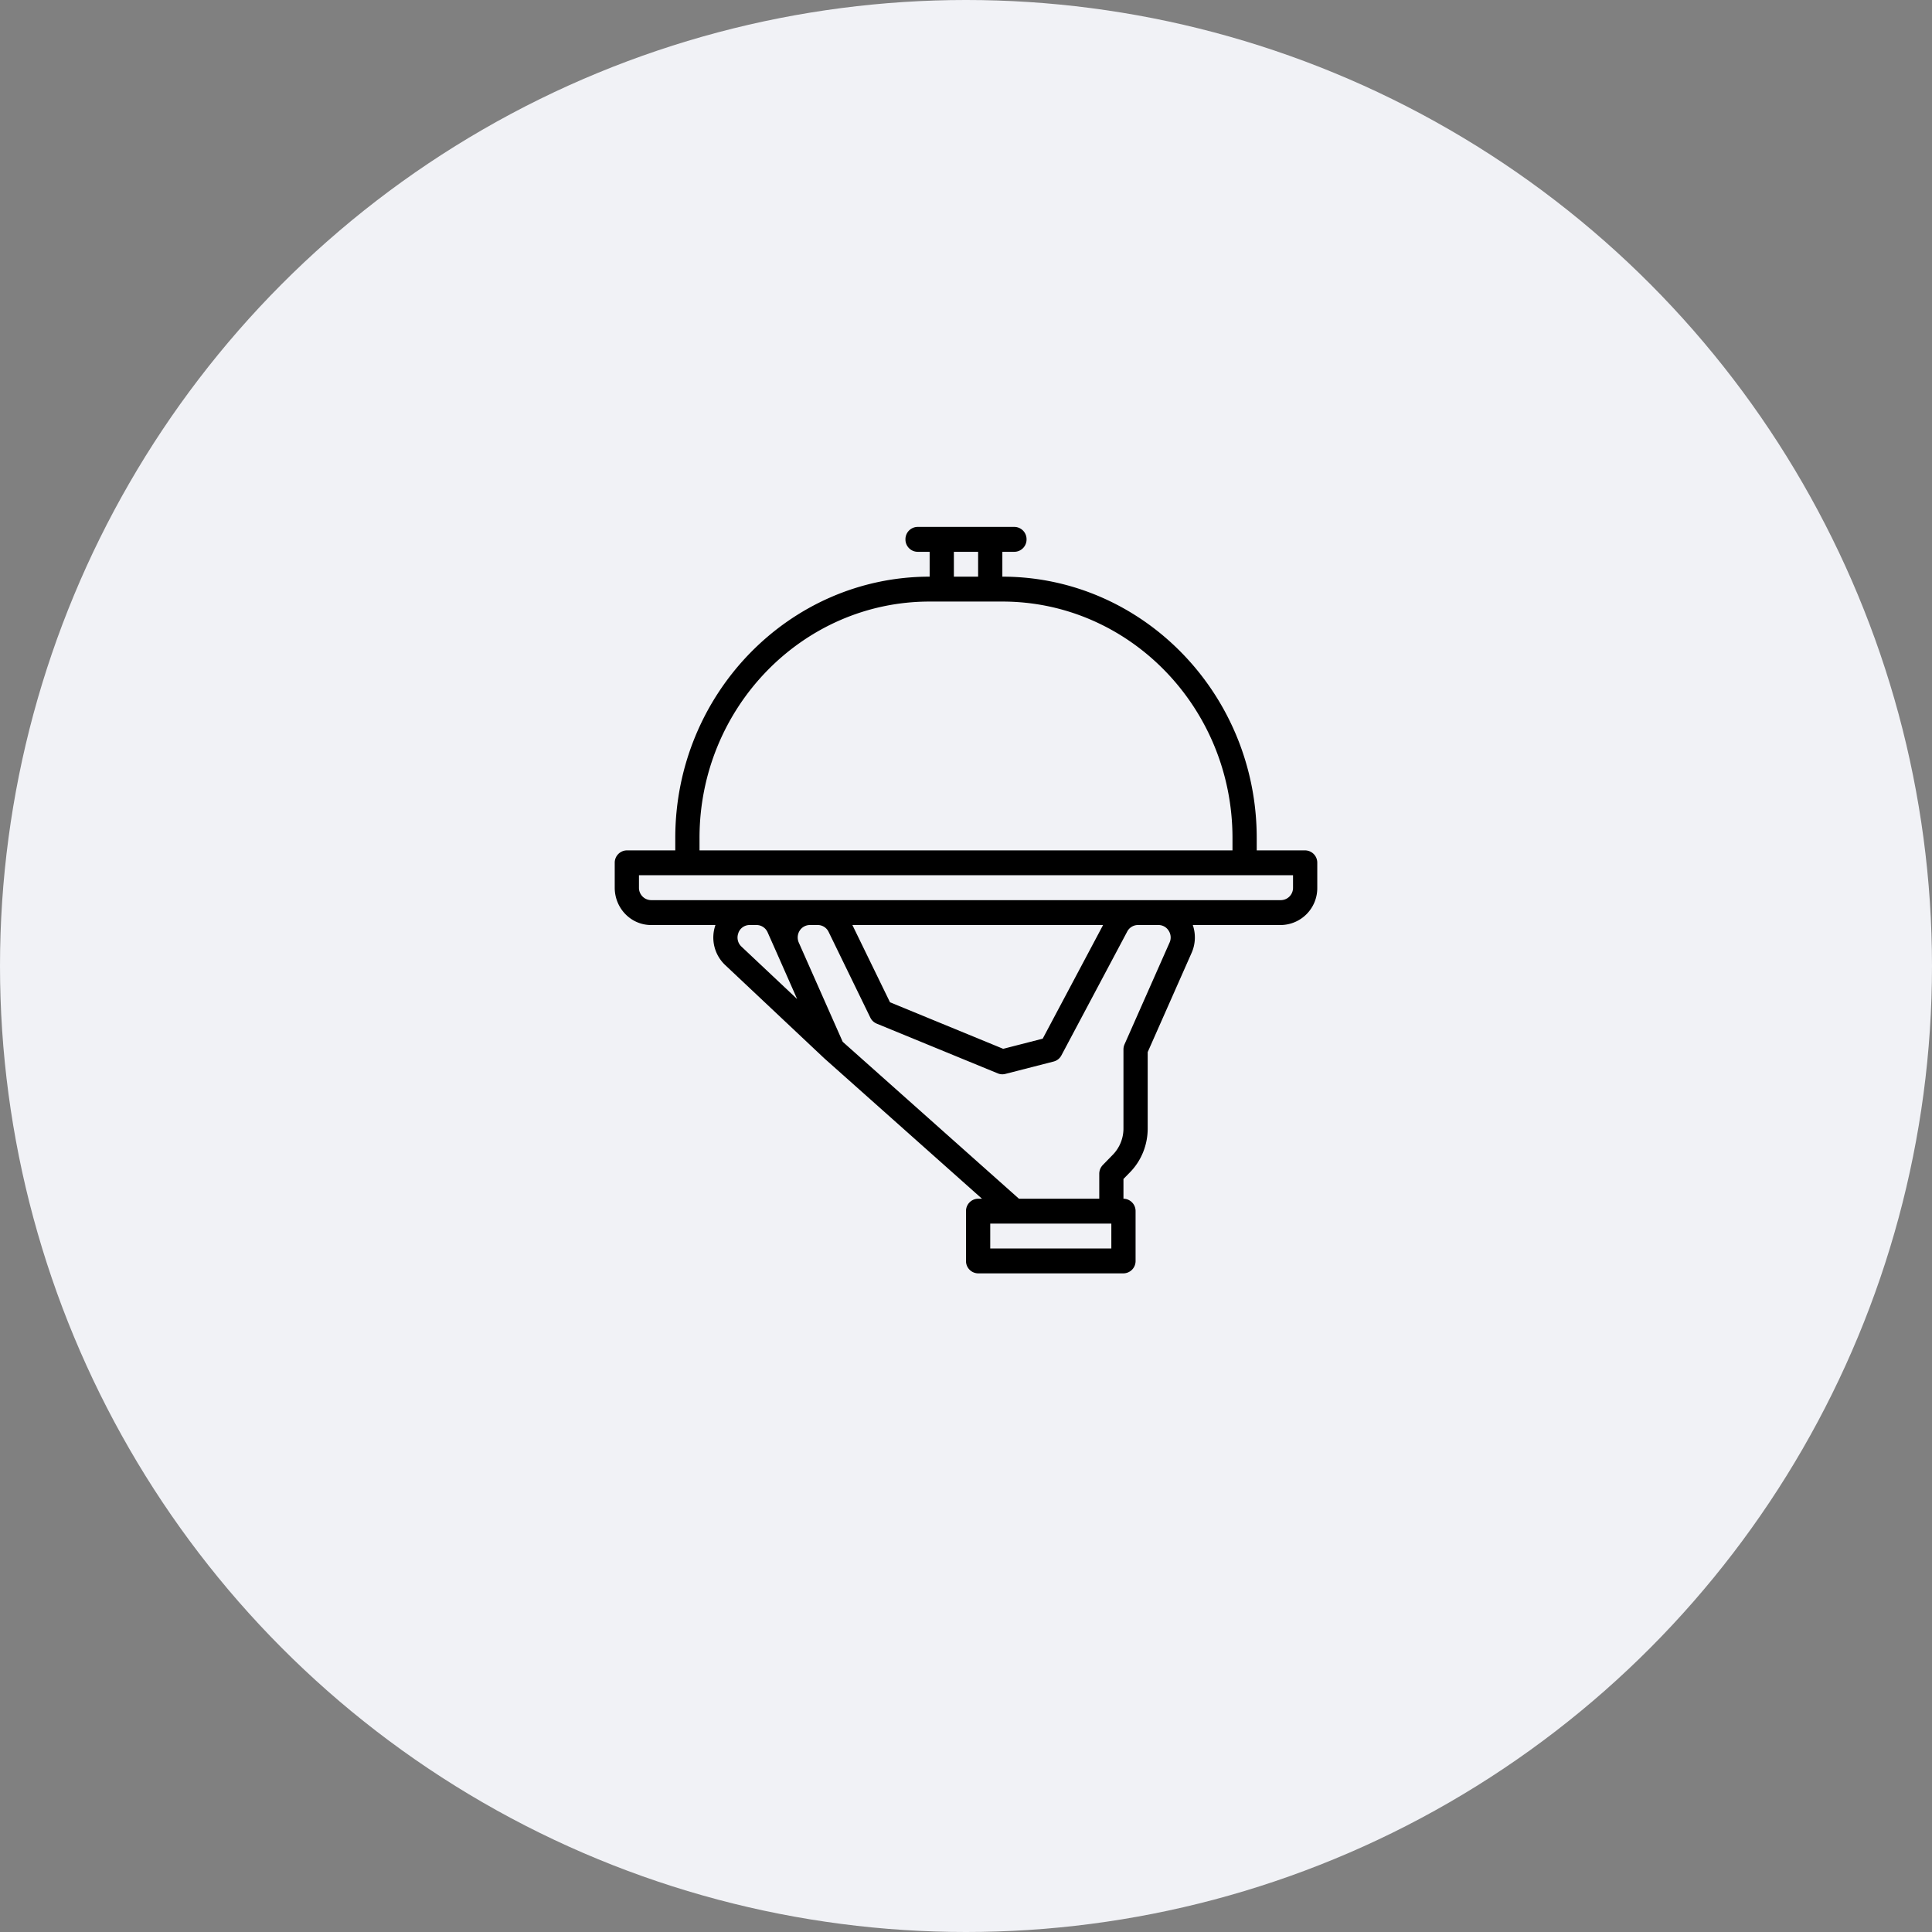
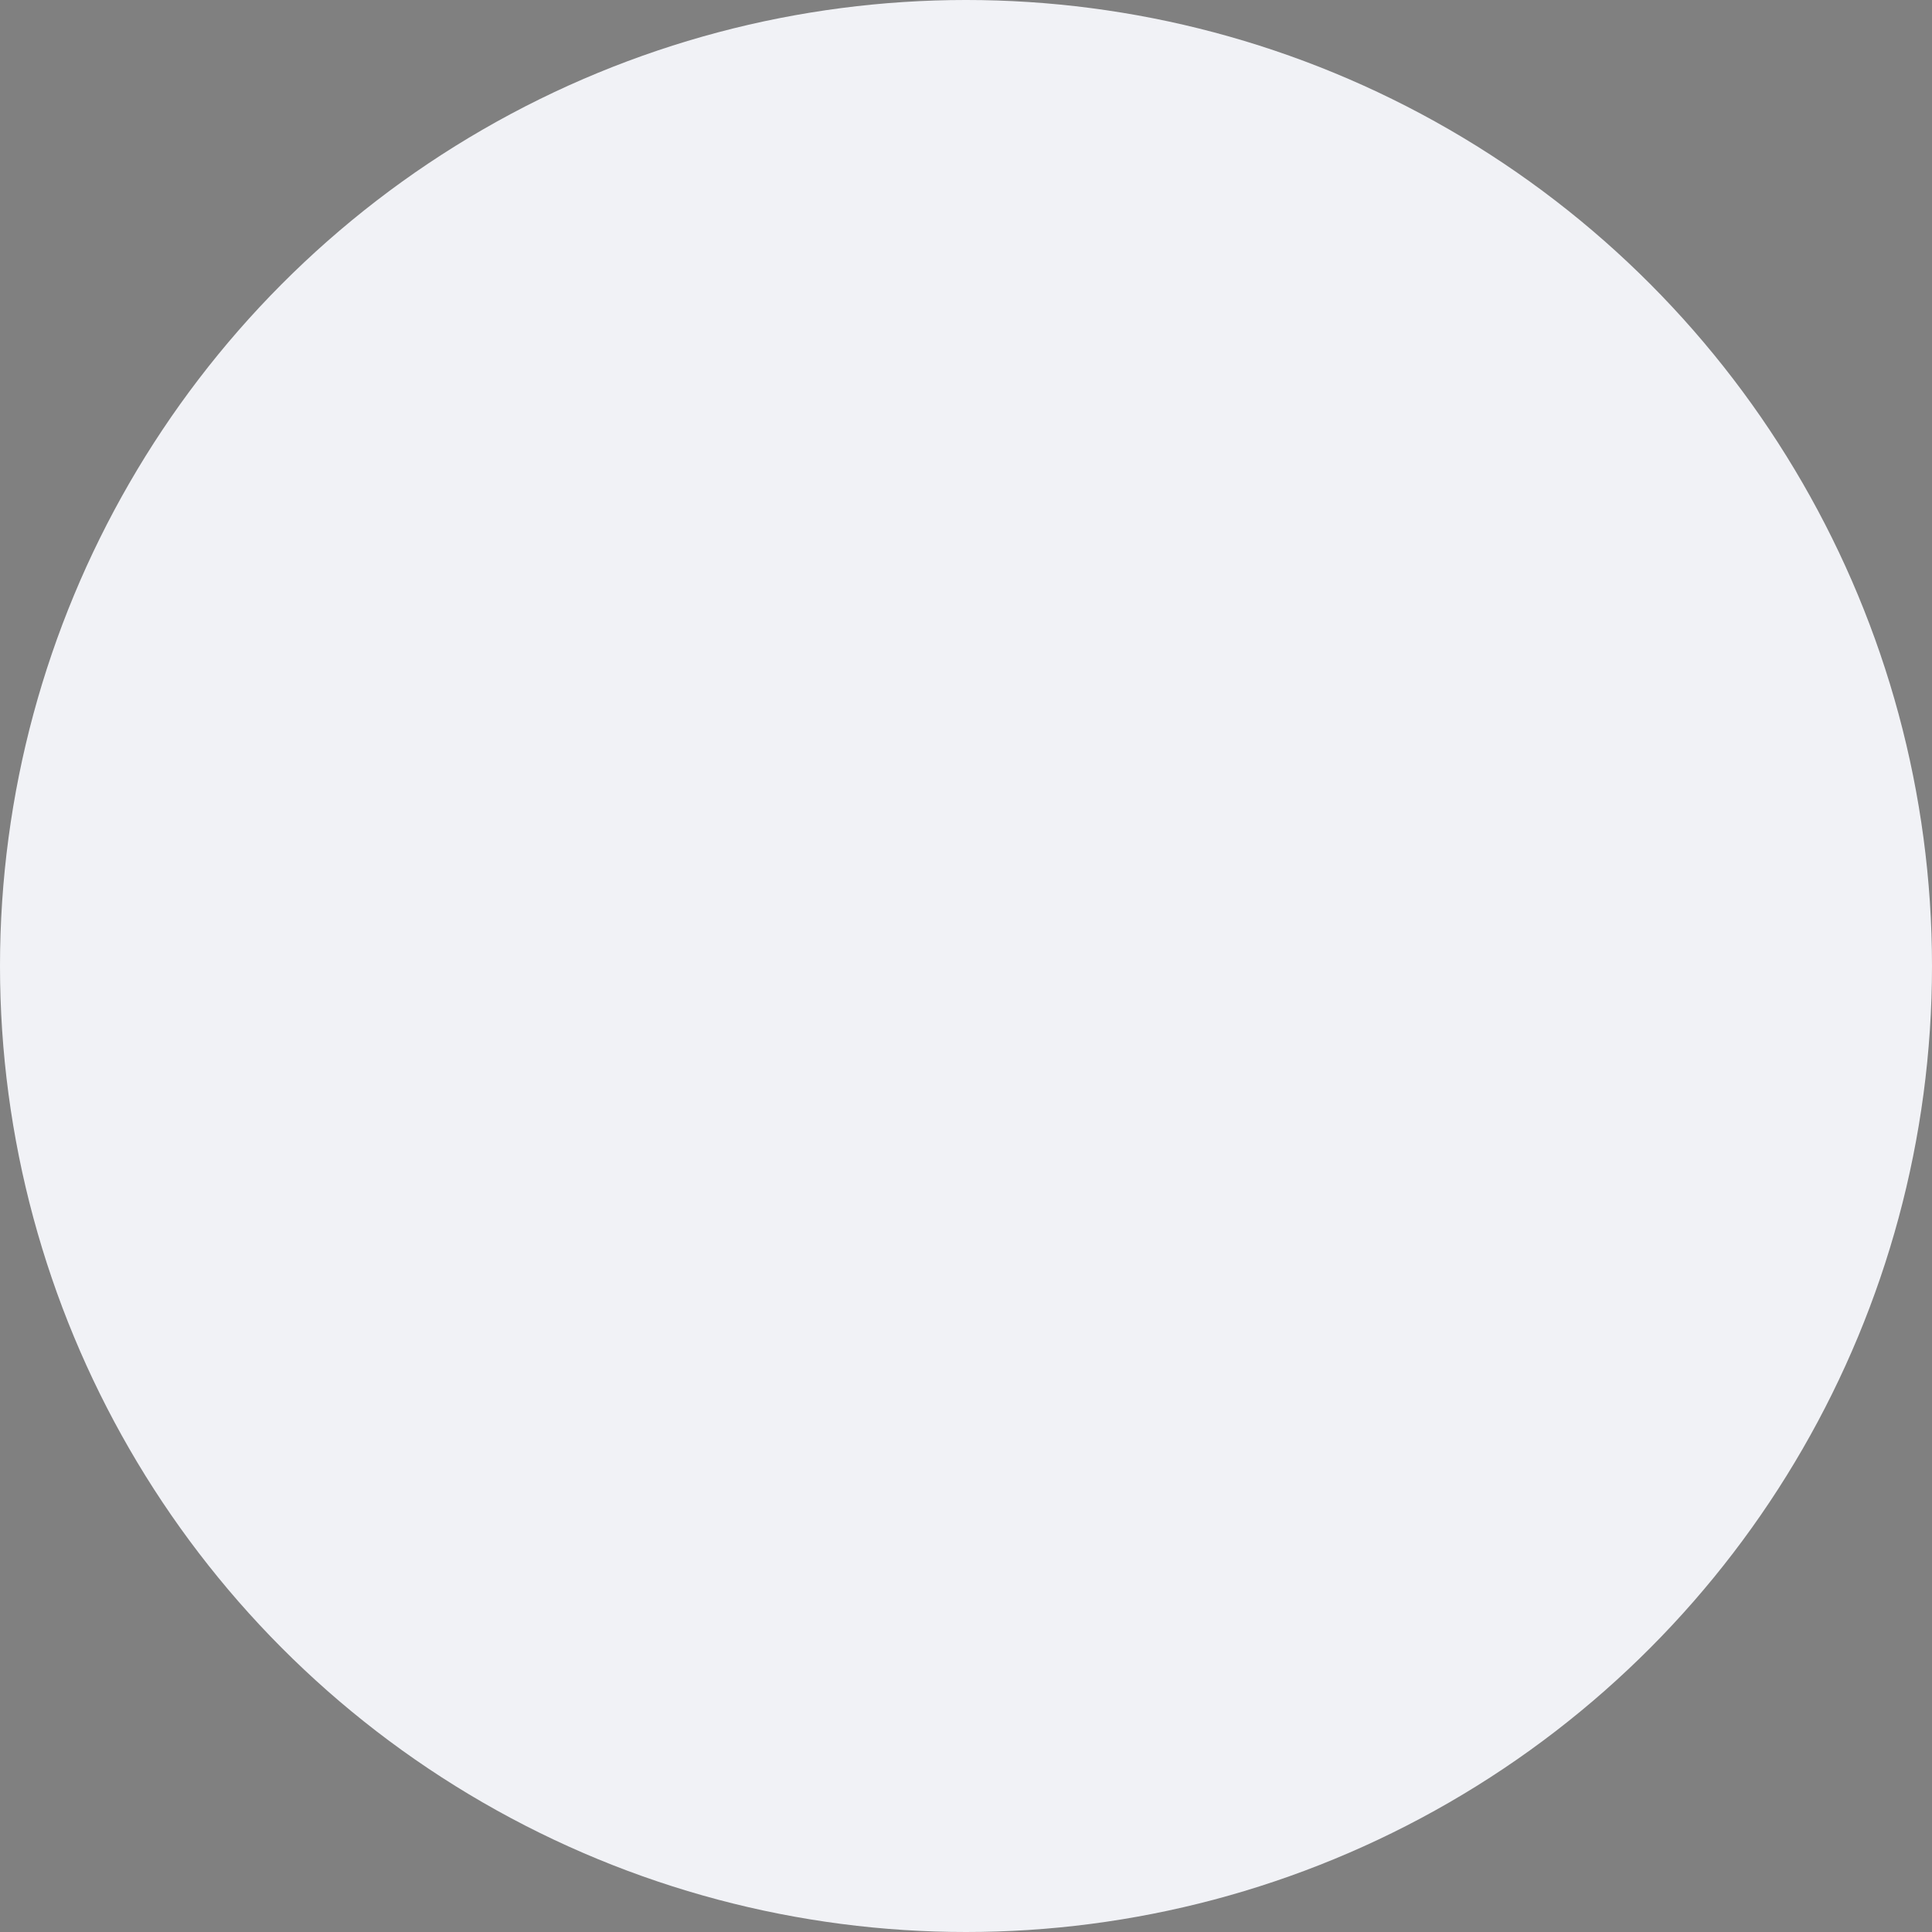
<svg xmlns="http://www.w3.org/2000/svg" viewBox="0 0 44 44">
  <rect x="0" y="0" width="44" height="44" fill="#808080" stroke="none" />
  <g fill="none" fill-rule="evenodd">
    <circle cx="22" cy="22" r="22" fill="#F1F2F6" />
-     <path fill="#000" fill-rule="nonzero" d="M14.828 21.067h1.466a.86.86 0 0 0 .22.91l2.265 2.132.006.005 3.579 3.186h-.088a.28.28 0 0 0-.276.283v1.134a.28.28 0 0 0 .276.283h3.31a.28.28 0 0 0 .276-.283v-1.134a.28.28 0 0 0-.276-.283v-.45l.148-.151c.26-.265.405-.626.404-1.002v-1.736l1-2.26a.867.867 0 0 0 .027-.634h2.007a.84.84 0 0 0 .828-.85v-.567a.28.28 0 0 0-.276-.283h-1.103v-.284c0-3.28-2.6-5.95-5.793-5.95v-.566h.275a.28.28 0 0 0 .276-.284.28.28 0 0 0-.276-.283h-2.206a.28.28 0 0 0-.276.283.28.28 0 0 0 .276.284h.275v.566c-3.194 0-5.793 2.67-5.793 5.95v.284h-1.103a.28.28 0 0 0-.276.283v.567c0 .469.37.85.828.85zm1.988.18a.27.27 0 0 1 .258-.18h.157c.108 0 .206.065.251.166l.208.468.464 1.051-1.267-1.193a.282.282 0 0 1-.07-.312zm8.494 7.186h-2.758v-.566h2.758v.566zm1.306-7.236c.052.08.06.183.02.27l-1.025 2.316a.29.29 0 0 0-.025.117v1.797a.856.856 0 0 1-.242.601l-.229.235a.287.287 0 0 0-.08.2v.567h-1.829l-4.014-3.574-1-2.259a.29.29 0 0 1 .019-.27.274.274 0 0 1 .232-.13h.182c.104 0 .2.06.246.156l.951 1.954c.03.062.082.11.145.136l2.758 1.133a.269.269 0 0 0 .17.012l1.103-.283a.277.277 0 0 0 .175-.14l1.499-2.82a.275.275 0 0 1 .242-.148h.47a.27.27 0 0 1 .232.13zm-7.204-.13h5.71l-1.375 2.588-.9.231-2.578-1.06-.857-1.76zm2.312-8.5h.552v.566h-.552v-.566zm-5.793 6.516c0-2.968 2.351-5.383 5.241-5.383h1.656c2.89 0 5.241 2.415 5.241 5.383v.284H15.931v-.284zm-1.38.85h14.897v.284a.28.28 0 0 1-.276.283H14.828a.28.28 0 0 1-.276-.283v-.284z" />
  </g>
</svg>